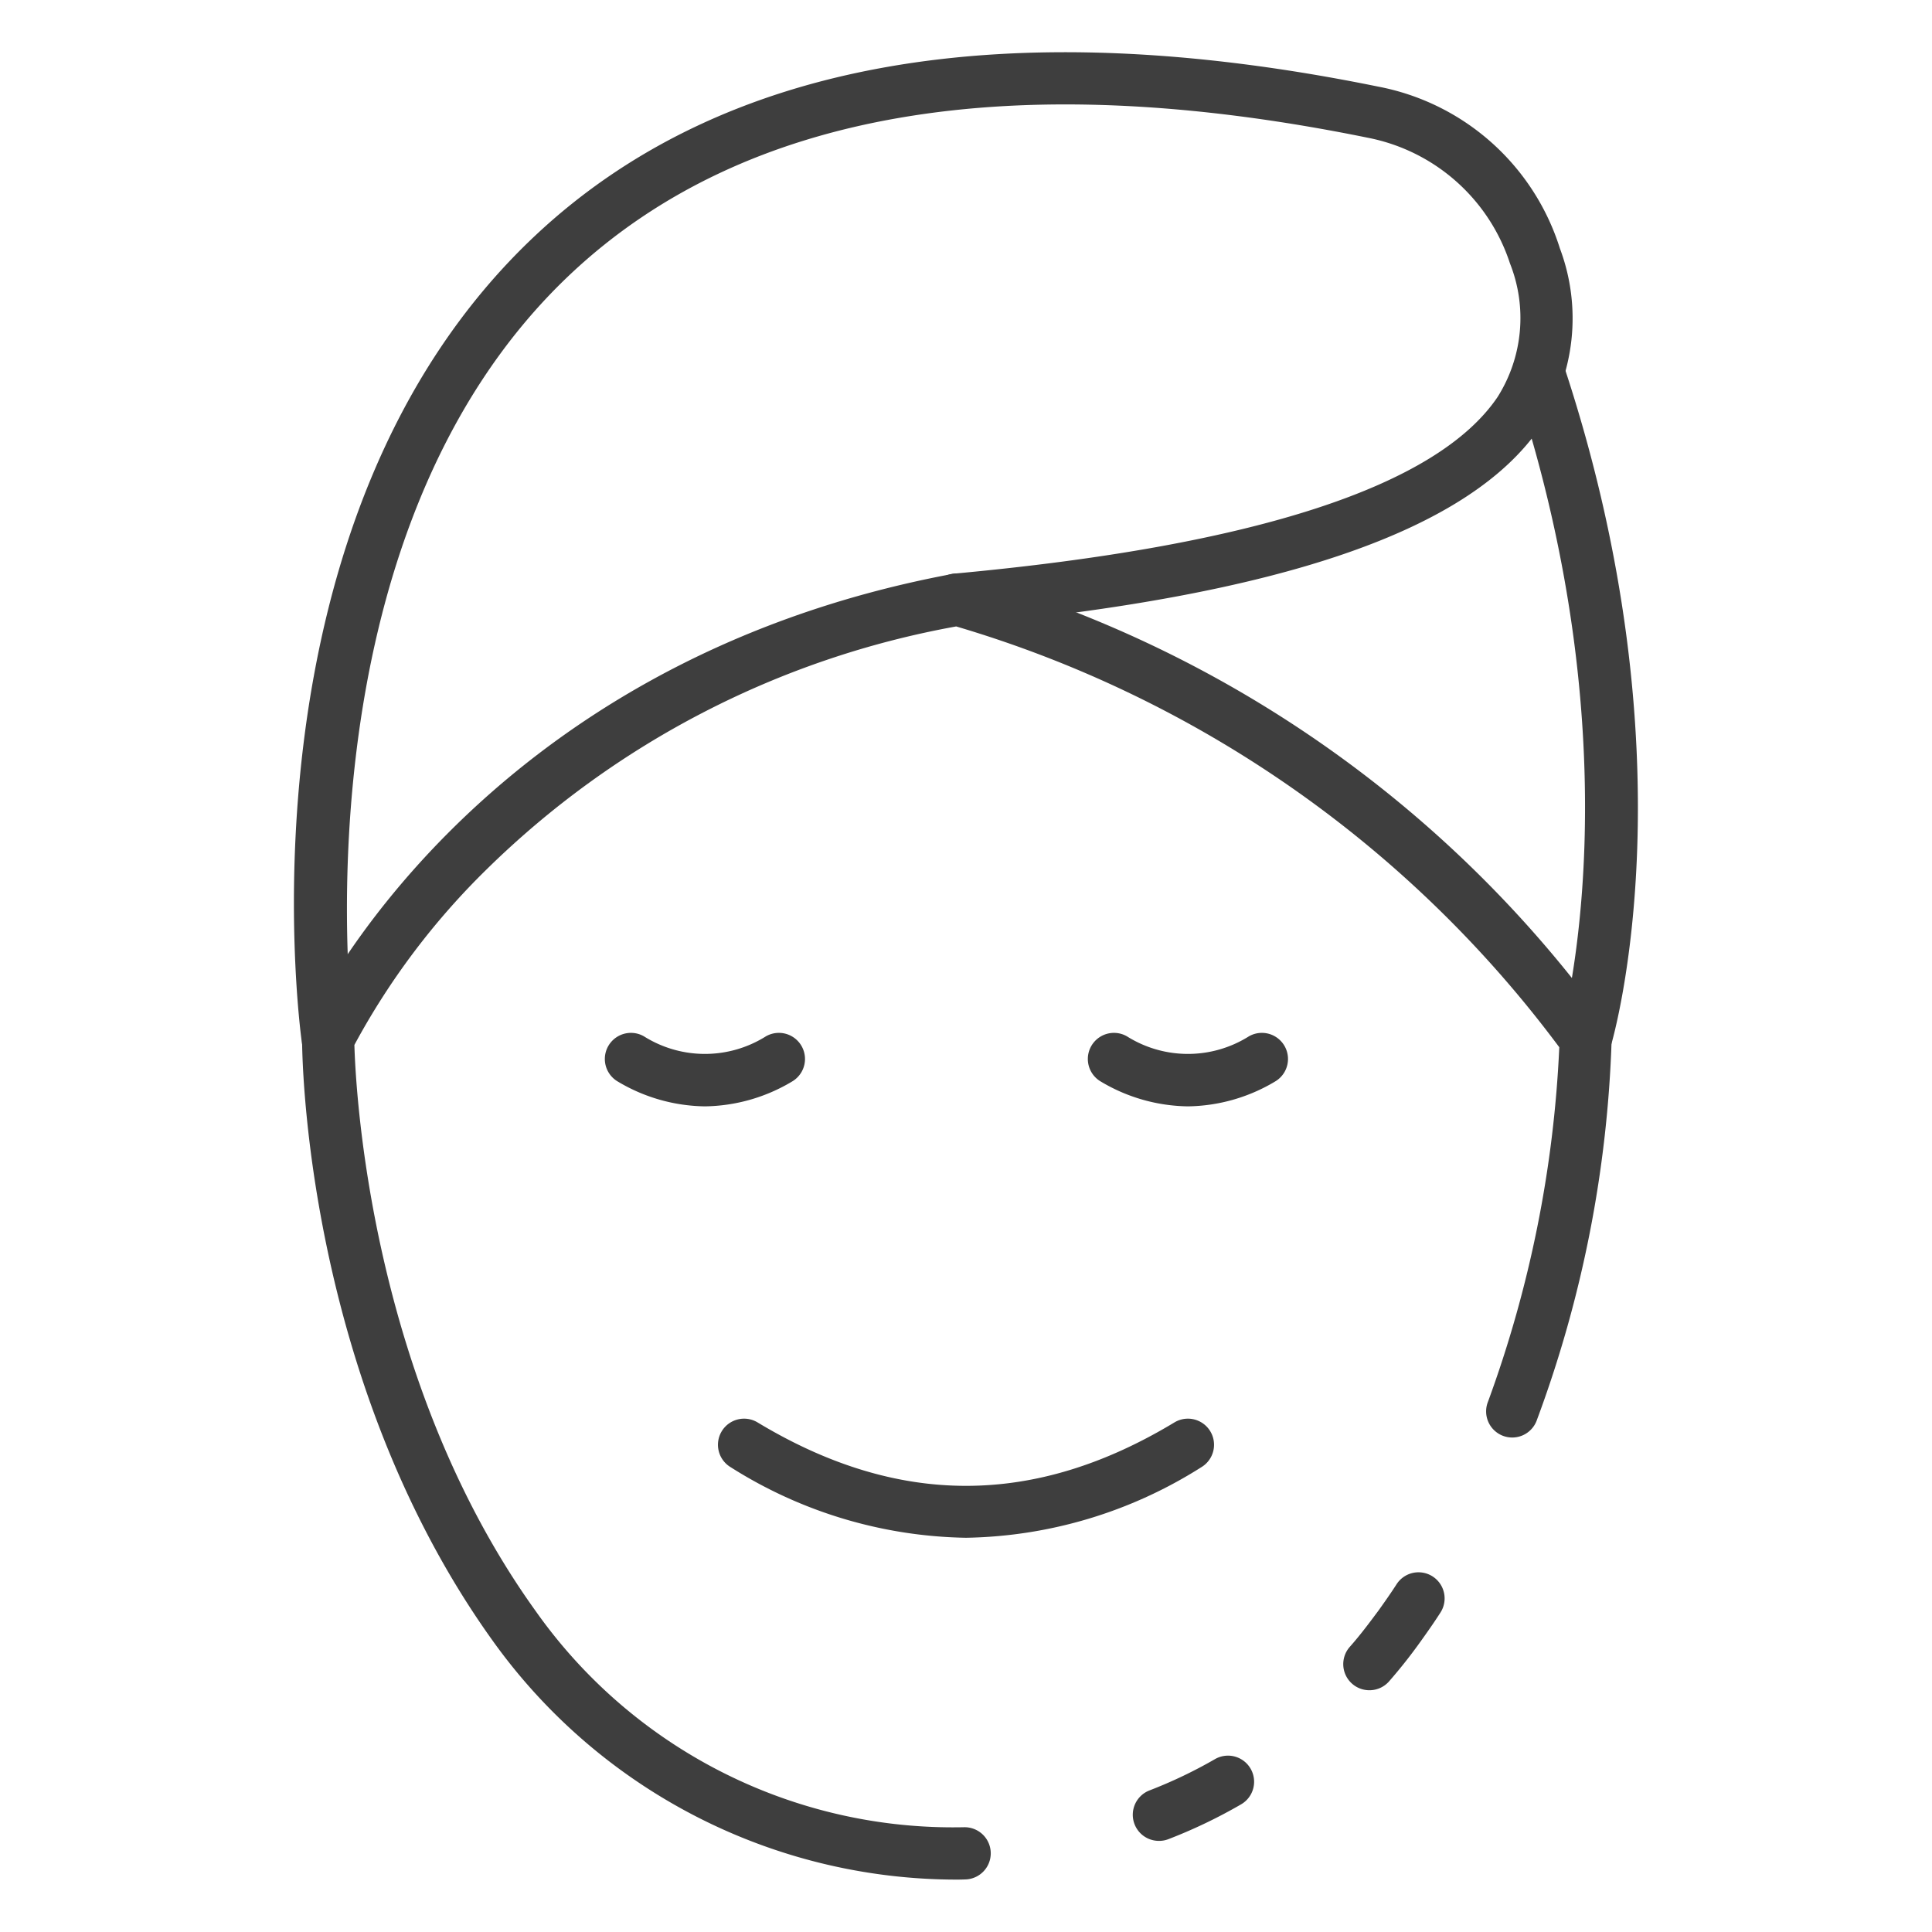
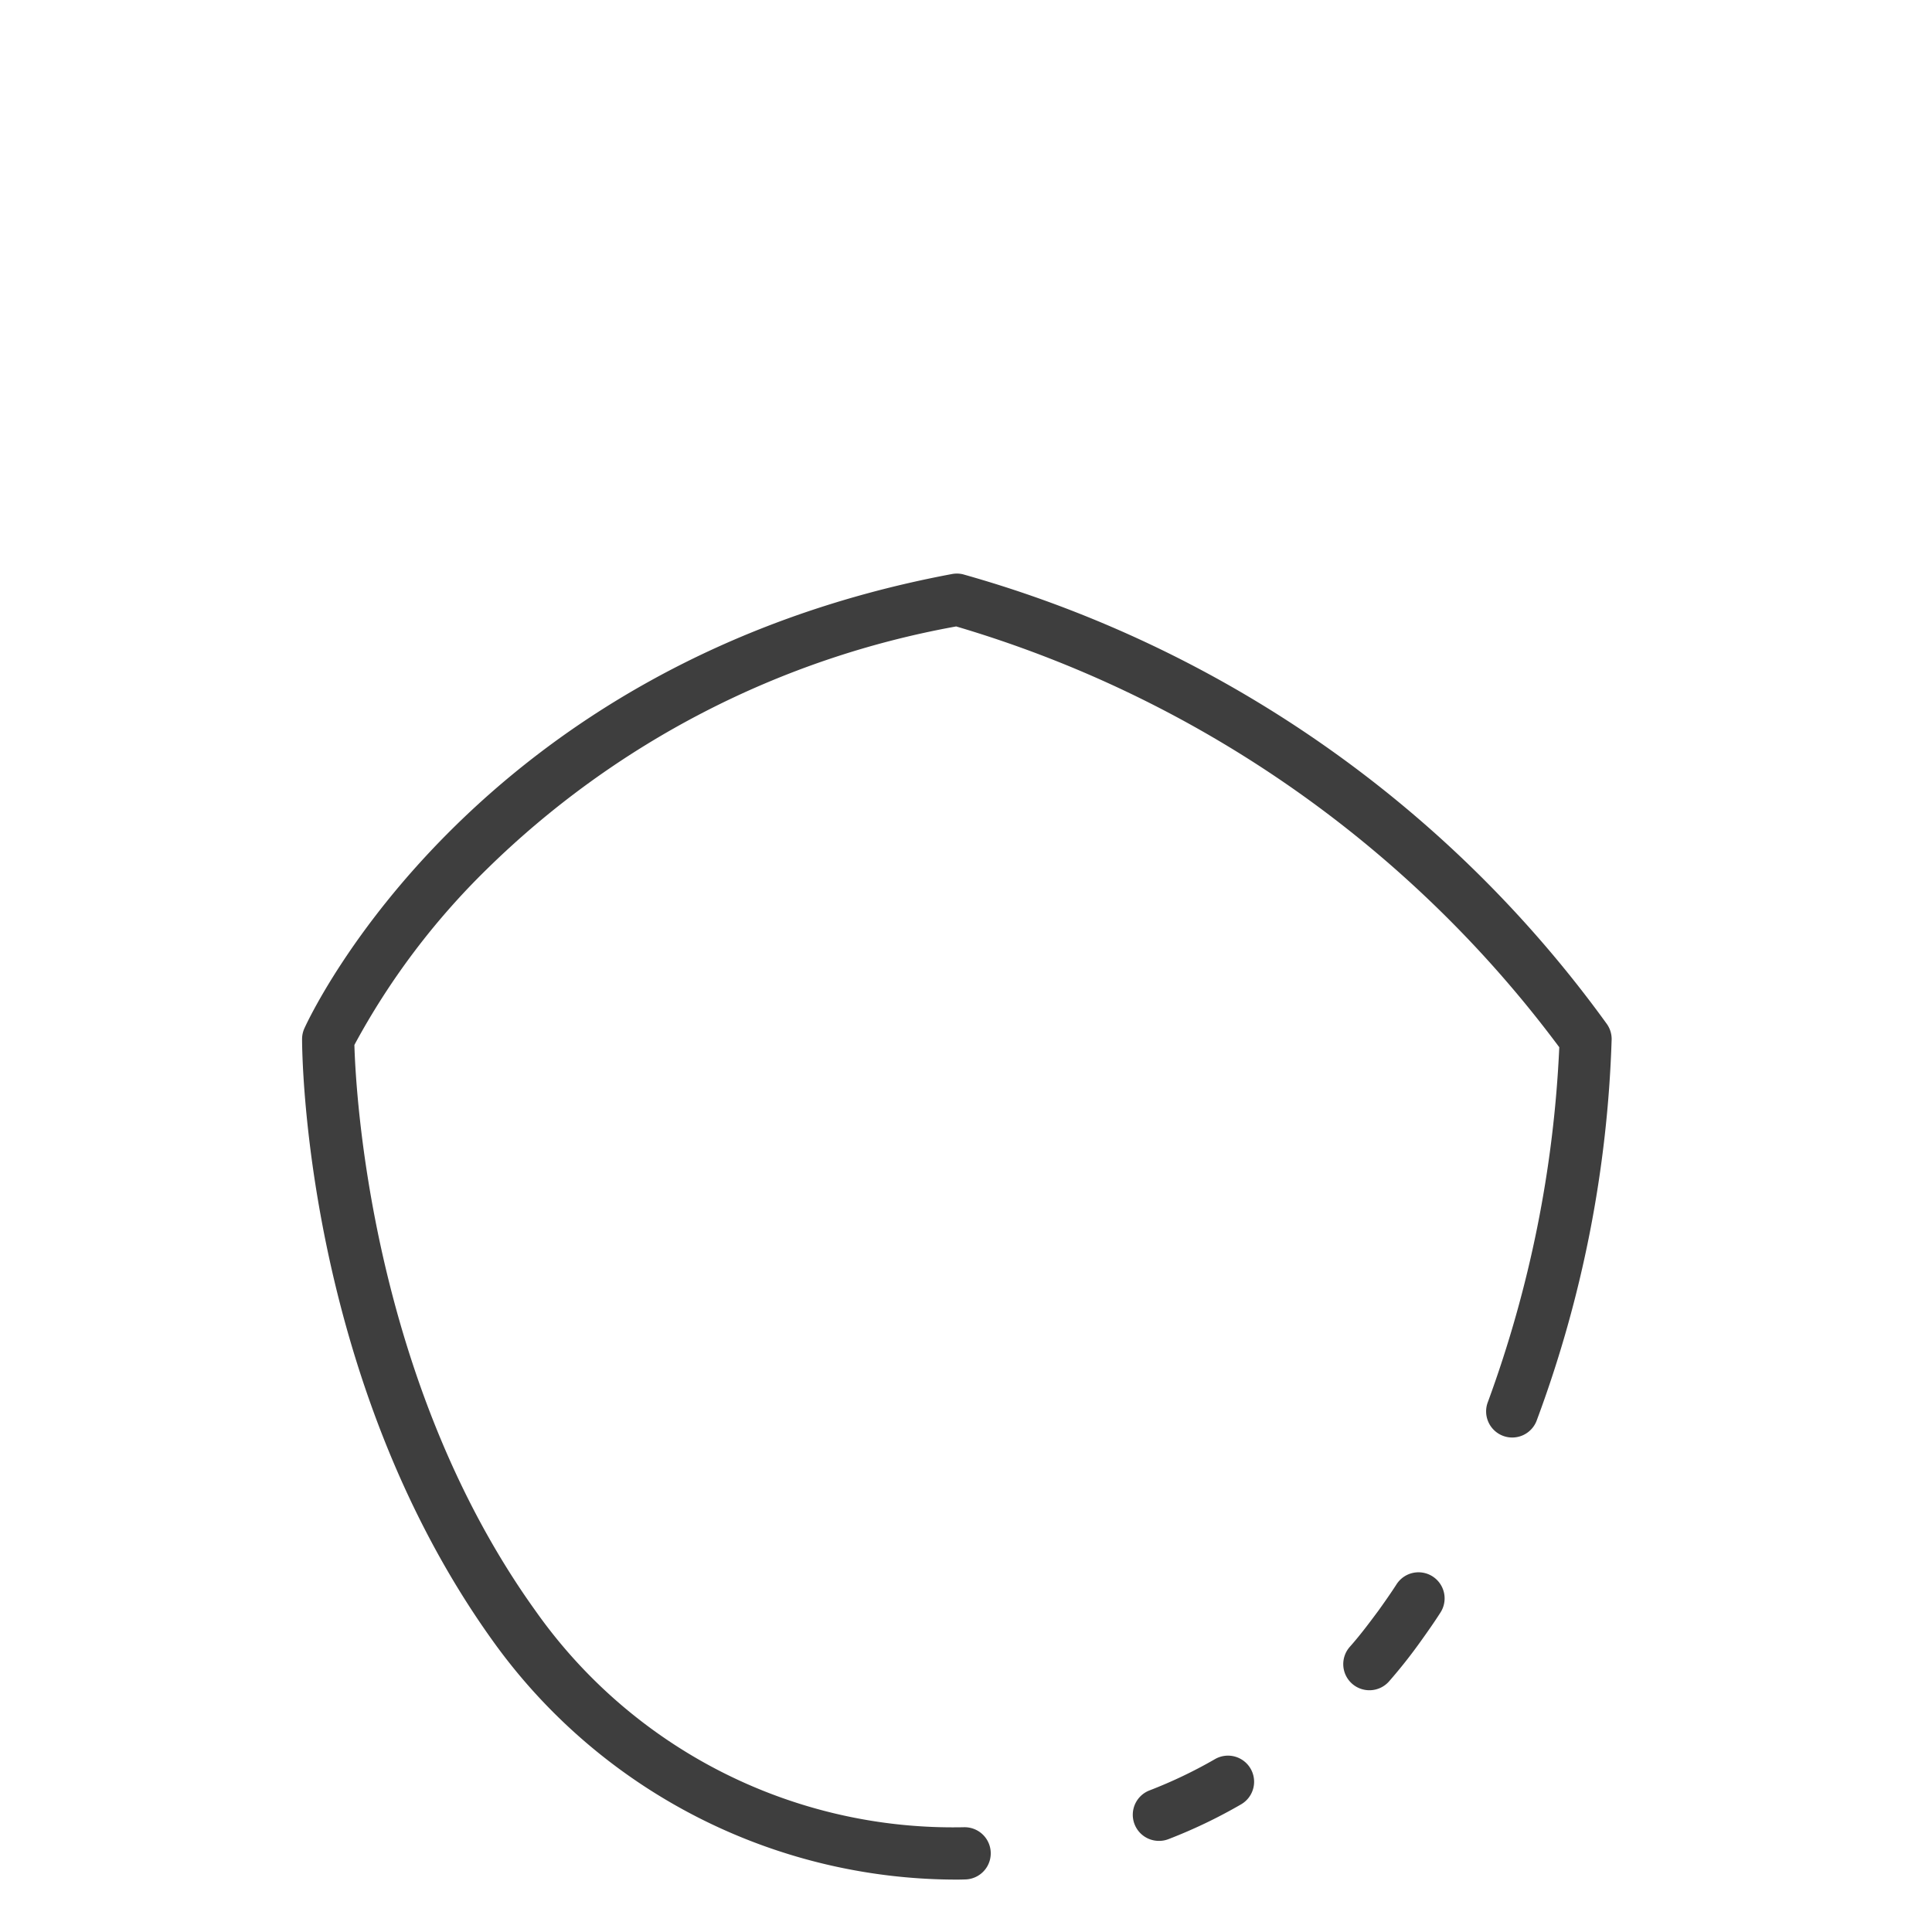
<svg xmlns="http://www.w3.org/2000/svg" version="1.1" width="512" height="512" x="0" y="0" viewBox="0 0 74 74" style="enable-background:new 0 0 512 512" xml:space="preserve" class="">
  <g>
    <path d="M52.45 64.74a1 1 0 0 1-.747-1.665c.415-.466.8-.989 1.1-1.392.236-.33.466-.657.687-1a1 1 0 1 1 1.684 1.079c-.239.374-.488.727-.748 1.091a19.655 19.655 0 0 1-1.226 1.552 1 1 0 0 1-.75.335zM36.622 71.993a21.86 21.86 0 0 1-17.744-9.14C11.653 52.788 11.57 40.325 11.57 39.8a1 1 0 0 1 .09-.414c.259-.57 6.555-13.983 24.807-17.4a1.006 1.006 0 0 1 .409.009A45.666 45.666 0 0 1 61.545 39.22a1 1 0 0 1 .185.58 45.906 45.906 0 0 1-2.864 14.59 1 1 0 1 1-1.873-.7 45.334 45.334 0 0 0 2.731-13.578 44.493 44.493 0 0 0-23.1-16.118 34.359 34.359 0 0 0-17.974 9.294 27.981 27.981 0 0 0-5.076 6.735c.048 1.709.6 12.845 6.929 21.664a19.565 19.565 0 0 0 16.422 8.3h.015a1 1 0 0 1 .016 2 7.442 7.442 0 0 1-.334.006zM44.39 70.51a1 1 0 0 1-.359-1.934 17.961 17.961 0 0 0 2.51-1.2 1 1 0 0 1 1 1.732 19.649 19.649 0 0 1-2.791 1.337.982.982 0 0 1-.36.065z" fill="#3e3e3e" opacity="1" data-original="#000000" class="" />
-     <path d="M12.552 40.8a1 1 0 0 1-.99-.863c-.112-.814-2.618-20.071 8.949-30.923C27.64 2.326 38.5.408 52.781 3.316a9.077 9.077 0 0 1 6.967 6.2 7.611 7.611 0 0 1-.731 6.806c-2.7 4.007-9.987 6.506-22.272 7.639a1 1 0 1 1-.183-1.991c11.487-1.06 18.484-3.337 20.8-6.766a5.666 5.666 0 0 0 .474-5.113 7.17 7.17 0 0 0-5.449-4.816c-13.607-2.769-23.867-1.024-30.5 5.19-10.814 10.136-8.369 29.009-8.344 29.2a1 1 0 0 1-.855 1.127 1.035 1.035 0 0 1-.136.008z" fill="#3e3e3e" opacity="1" data-original="#000000" class="" />
-     <path d="M60.737 40.8a1 1 0 0 1-.96-1.283c.031-.1 2.994-10.538-1.8-24.944a1 1 0 0 1 1.9-.631c5 15.041 1.948 25.7 1.816 26.143a1 1 0 0 1-.956.715zM45.5 42.376a6.66 6.66 0 0 1-3.329-.946 1 1 0 0 1 .992-1.737 4.387 4.387 0 0 0 4.674 0 1 1 0 0 1 .992 1.737 6.66 6.66 0 0 1-3.329.946zM27 42.376a6.66 6.66 0 0 1-3.329-.946 1 1 0 0 1 .992-1.737 4.387 4.387 0 0 0 4.674 0 1 1 0 0 1 .992 1.737 6.66 6.66 0 0 1-3.329.946zM37 58.9a17.345 17.345 0 0 1-9.017-2.705 1 1 0 0 1 1.034-1.713c5.371 3.239 10.6 3.239 15.966 0a1 1 0 0 1 1.034 1.713A17.345 17.345 0 0 1 37 58.9z" fill="#3e3e3e" opacity="1" data-original="#000000" class="" />
  </g>
</svg>